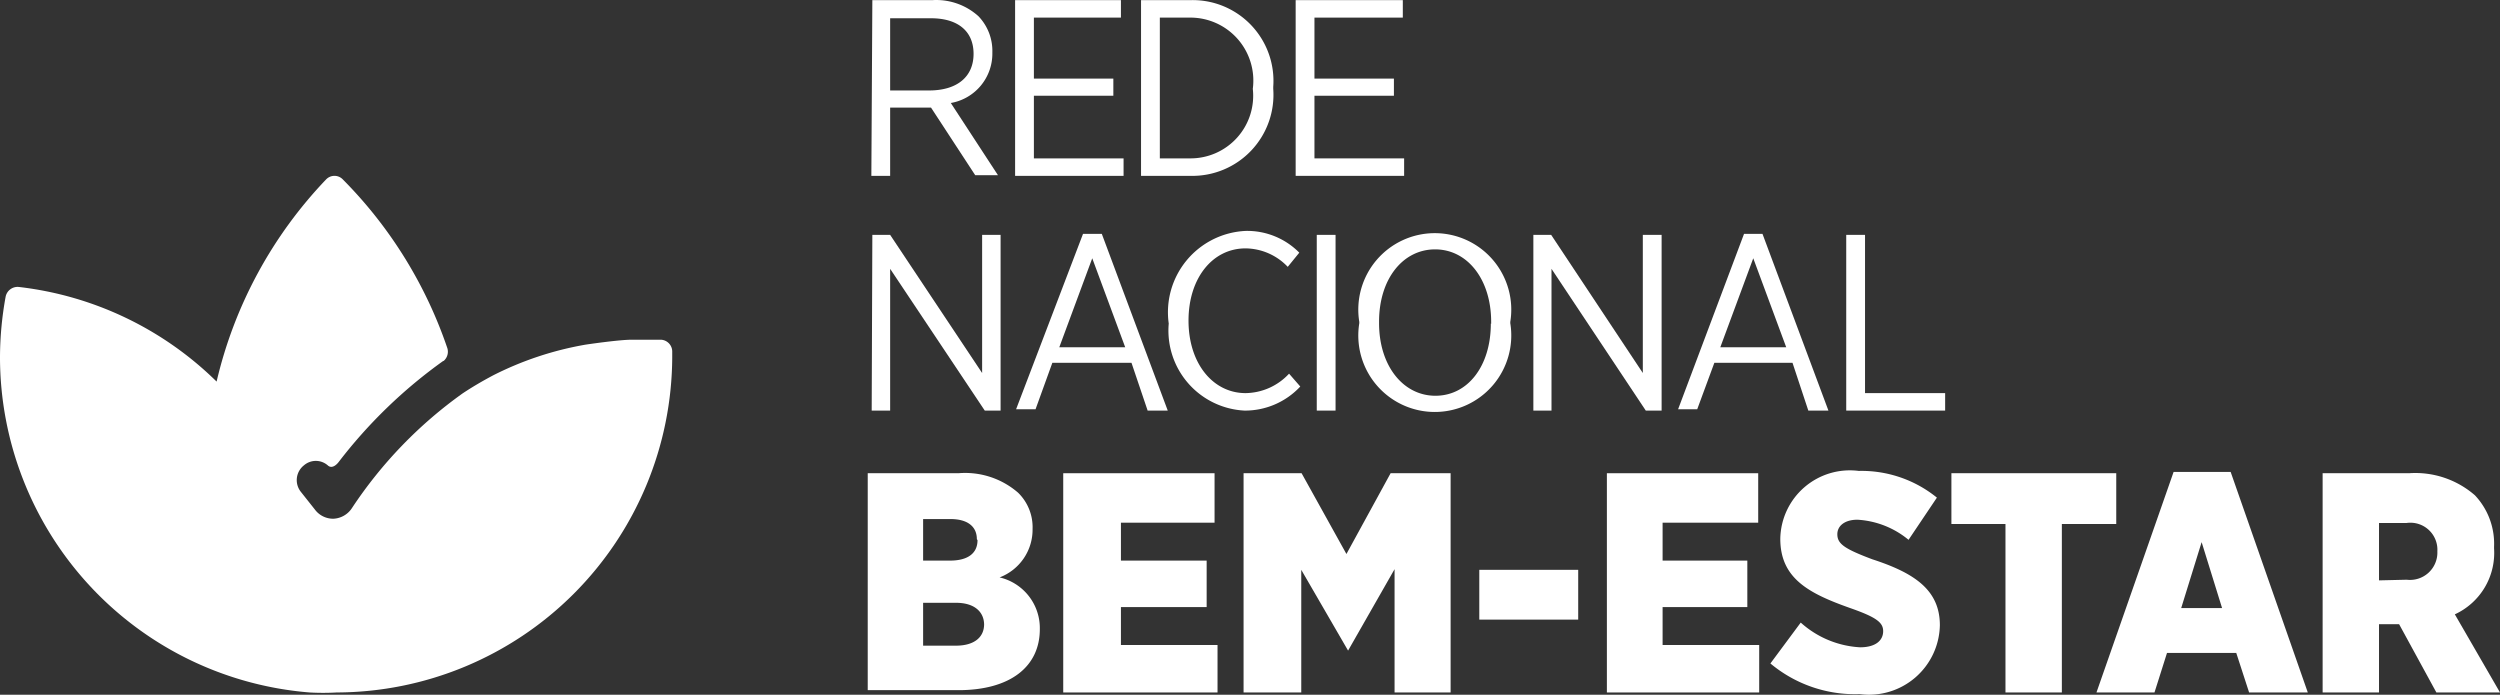
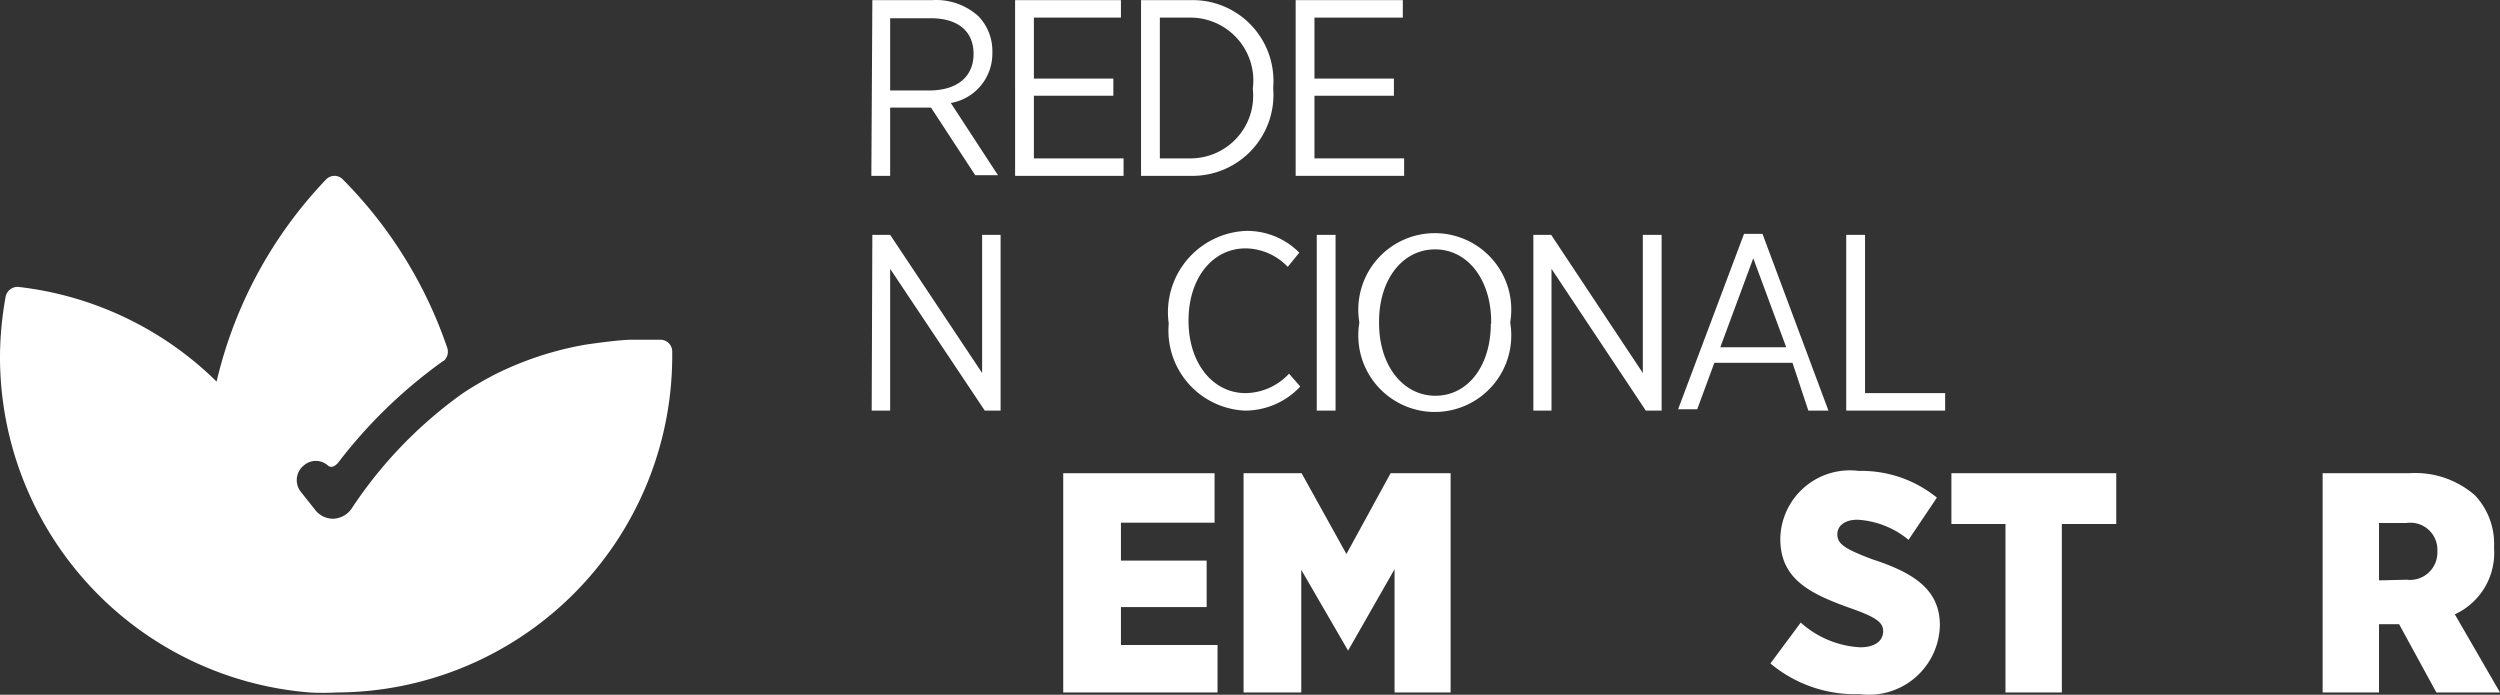
<svg xmlns="http://www.w3.org/2000/svg" width="75.83" height="21.072" viewBox="0 0 75.83 21.072">
  <rect x="0" y="0" width="75.83" height="21.072" fill="#333333" stroke="none" />
  <g data-name="Layer 1" fill="#fff">
    <path data-name="Trazado 3076" d="M13.45 10.944a14.91 14.91 0 0 0-3.17 3.06s-.18.26-.34.11a.55.55 0 0 0-.72 0 .57.57 0 0 0-.09.81l.42.53a.69.69 0 0 0 .56.28.71.71 0 0 0 .57-.33 13.23 13.23 0 0 1 3.35-3.47c.3-.2.61-.38.93-.55a9.92 9.92 0 0 1 2.8-.93s1-.15 1.41-.15h.87a.36.36 0 0 1 .35.35v.18a10.21 10.21 0 0 1-10.18 10.17 7.391 7.391 0 0 1-.82 0A10.21 10.21 0 0 1 0 10.824a10.38 10.38 0 0 1 .17-1.82.37.37 0 0 1 .4-.3 10.22 10.22 0 0 1 6 2.87 13.23 13.23 0 0 1 3.32-6.13.35.35 0 0 1 .51 0 13.36 13.36 0 0 1 3.16 5.09.37.37 0 0 1-.11.42" />
    <path data-name="Trazado 3077" d="M26.46.004h1.82a1.91 1.91 0 0 1 1.4.49 1.52 1.52 0 0 1 .42 1.1 1.52 1.52 0 0 1-1.26 1.53l1.43 2.19h-.69l-1.34-2.05H27v2.07h-.57zm1.72 2.74c.87 0 1.35-.43 1.35-1.11 0-.7-.49-1.08-1.29-1.08H27v2.19z" />
    <path data-name="Trazado 3078" d="M30.79.004H34v.53h-2.64v1.85h2.41v.52h-2.41v1.9h2.72v.53h-3.29z" />
    <path data-name="Trazado 3079" d="M34.61.004h1.5a2.45 2.45 0 0 1 2.51 2.63v.06a2.46 2.46 0 0 1-2.51 2.64h-1.5zm.57.53v4.27h.92a1.9 1.9 0 0 0 1.9-2.11 1.91 1.91 0 0 0-1.9-2.16z" />
    <path data-name="Trazado 3080" d="M39.3.004h3.25v.53h-2.68v1.85h2.41v.52h-2.41v1.9h2.72v.53H39.3z" />
    <path data-name="Trazado 3081" d="M26.46 7.124H27l2.79 4.19v-4.19h.56v5.33h-.48L27 8.154v4.3h-.56z" />
-     <path data-name="Trazado 3082" d="M32.85 7.094h.57l2 5.36h-.61l-.49-1.45h-2.4l-.51 1.41h-.59zm1.28 3.44l-1-2.7-1 2.7z" />
    <path data-name="Trazado 3083" d="M35.45 9.814a2.47 2.47 0 0 1 2.34-2.81 2.22 2.22 0 0 1 1.62.66l-.35.43a1.79 1.79 0 0 0-1.28-.56c-1 0-1.73.9-1.73 2.19 0 1.31.75 2.2 1.73 2.2a1.83 1.83 0 0 0 1.32-.59l.34.39a2.29 2.29 0 0 1-1.69.73 2.43 2.43 0 0 1-2.3-2.64z" />
    <path data-name="Trazado 3084" d="M39.94 7.124h.57v5.33h-.57z" />
    <path data-name="Trazado 3085" d="M41.23 9.824v-.06a2.32 2.32 0 1 1 4.58 0v.04a2.32 2.32 0 1 1-4.58 0zm4 0v-.06c0-1.29-.72-2.2-1.7-2.2s-1.7.9-1.7 2.19v.05c0 1.29.73 2.2 1.71 2.2s1.68-.9 1.68-2.19z" />
    <path data-name="Trazado 3086" d="M46.51 7.124h.54l2.78 4.19v-4.19h.57v5.33h-.48l-2.86-4.3v4.3h-.55z" />
    <path data-name="Trazado 3087" d="M52.9 7.094h.56l2 5.36h-.61l-.48-1.45H52l-.52 1.41h-.58zm1.28 3.44l-1-2.7-1 2.7z" />
    <path data-name="Trazado 3088" d="M56 7.124h.57v4.8H59v.53h-3z" />
-     <path data-name="Trazado 3089" d="M26.32 14.354h2.75a2.45 2.45 0 0 1 1.81.59 1.46 1.46 0 0 1 .44 1.1 1.55 1.55 0 0 1-1 1.47 1.58 1.58 0 0 1 1.22 1.57c0 1.14-.9 1.85-2.47 1.85h-2.75zm3.31 2c0-.39-.29-.61-.8-.61H28v1.26h.82c.52 0 .83-.21.83-.62zm-.63 1.93h-1v1.3h1c.53 0 .85-.24.85-.65-.01-.39-.31-.65-.85-.65z" />
    <path data-name="Trazado 3090" d="M32.25 14.354h4.59v1.5H34v1.15h2.6v1.41H34v1.15h2.93v1.44h-4.68z" />
    <path data-name="Trazado 3091" d="M37.72 14.354h1.76l1.36 2.45 1.34-2.45H44v6.65h-1.7v-3.74l-1.41 2.47-1.42-2.45v3.72h-1.75z" />
-     <path data-name="Trazado 3092" d="M44.87 17.284h3v1.51h-3z" />
-     <path data-name="Trazado 3093" d="M48.74 14.354h4.59v1.5h-2.9v1.15H53v1.41h-2.57v1.15h2.93v1.44h-4.62z" />
+     <path data-name="Trazado 3092" d="M44.87 17.284h3h-3z" />
    <path data-name="Trazado 3094" d="M53.7 20.124l.92-1.24a2.93 2.93 0 0 0 1.8.75c.46 0 .7-.2.7-.49 0-.26-.2-.42-1-.7-1.24-.44-2.12-.89-2.12-2.1a2.11 2.11 0 0 1 2.38-2.06 3.63 3.63 0 0 1 2.37.81l-.86 1.28a2.67 2.67 0 0 0-1.55-.61c-.39 0-.61.19-.61.44 0 .29.21.44 1.06.76 1.26.41 2.05.92 2.05 2a2.15 2.15 0 0 1-2.43 2.09 4 4 0 0 1-2.71-.93z" />
    <path data-name="Trazado 3095" d="M60.83 15.894h-1.64v-1.54h5v1.54h-1.65v5.11h-1.71z" />
-     <path data-name="Trazado 3096" d="M65.93 14.314h1.73l2.34 6.69h-1.78l-.39-1.2h-2.1l-.38 1.2h-1.76zm1.47 4.13l-.62-2-.62 2z" />
    <path data-name="Trazado 3097" d="M70.45 14.354h2.62a2.75 2.75 0 0 1 2 .67 2.14 2.14 0 0 1 .58 1.56v.05a2.05 2.05 0 0 1-1.19 2l1.37 2.37H73.9l-1.13-2.07h-.61v2.07h-1.71zm2.55 3.23a.83.83 0 0 0 .93-.86.82.82 0 0 0-.94-.86h-.83v1.74z" />
  </g>
</svg>